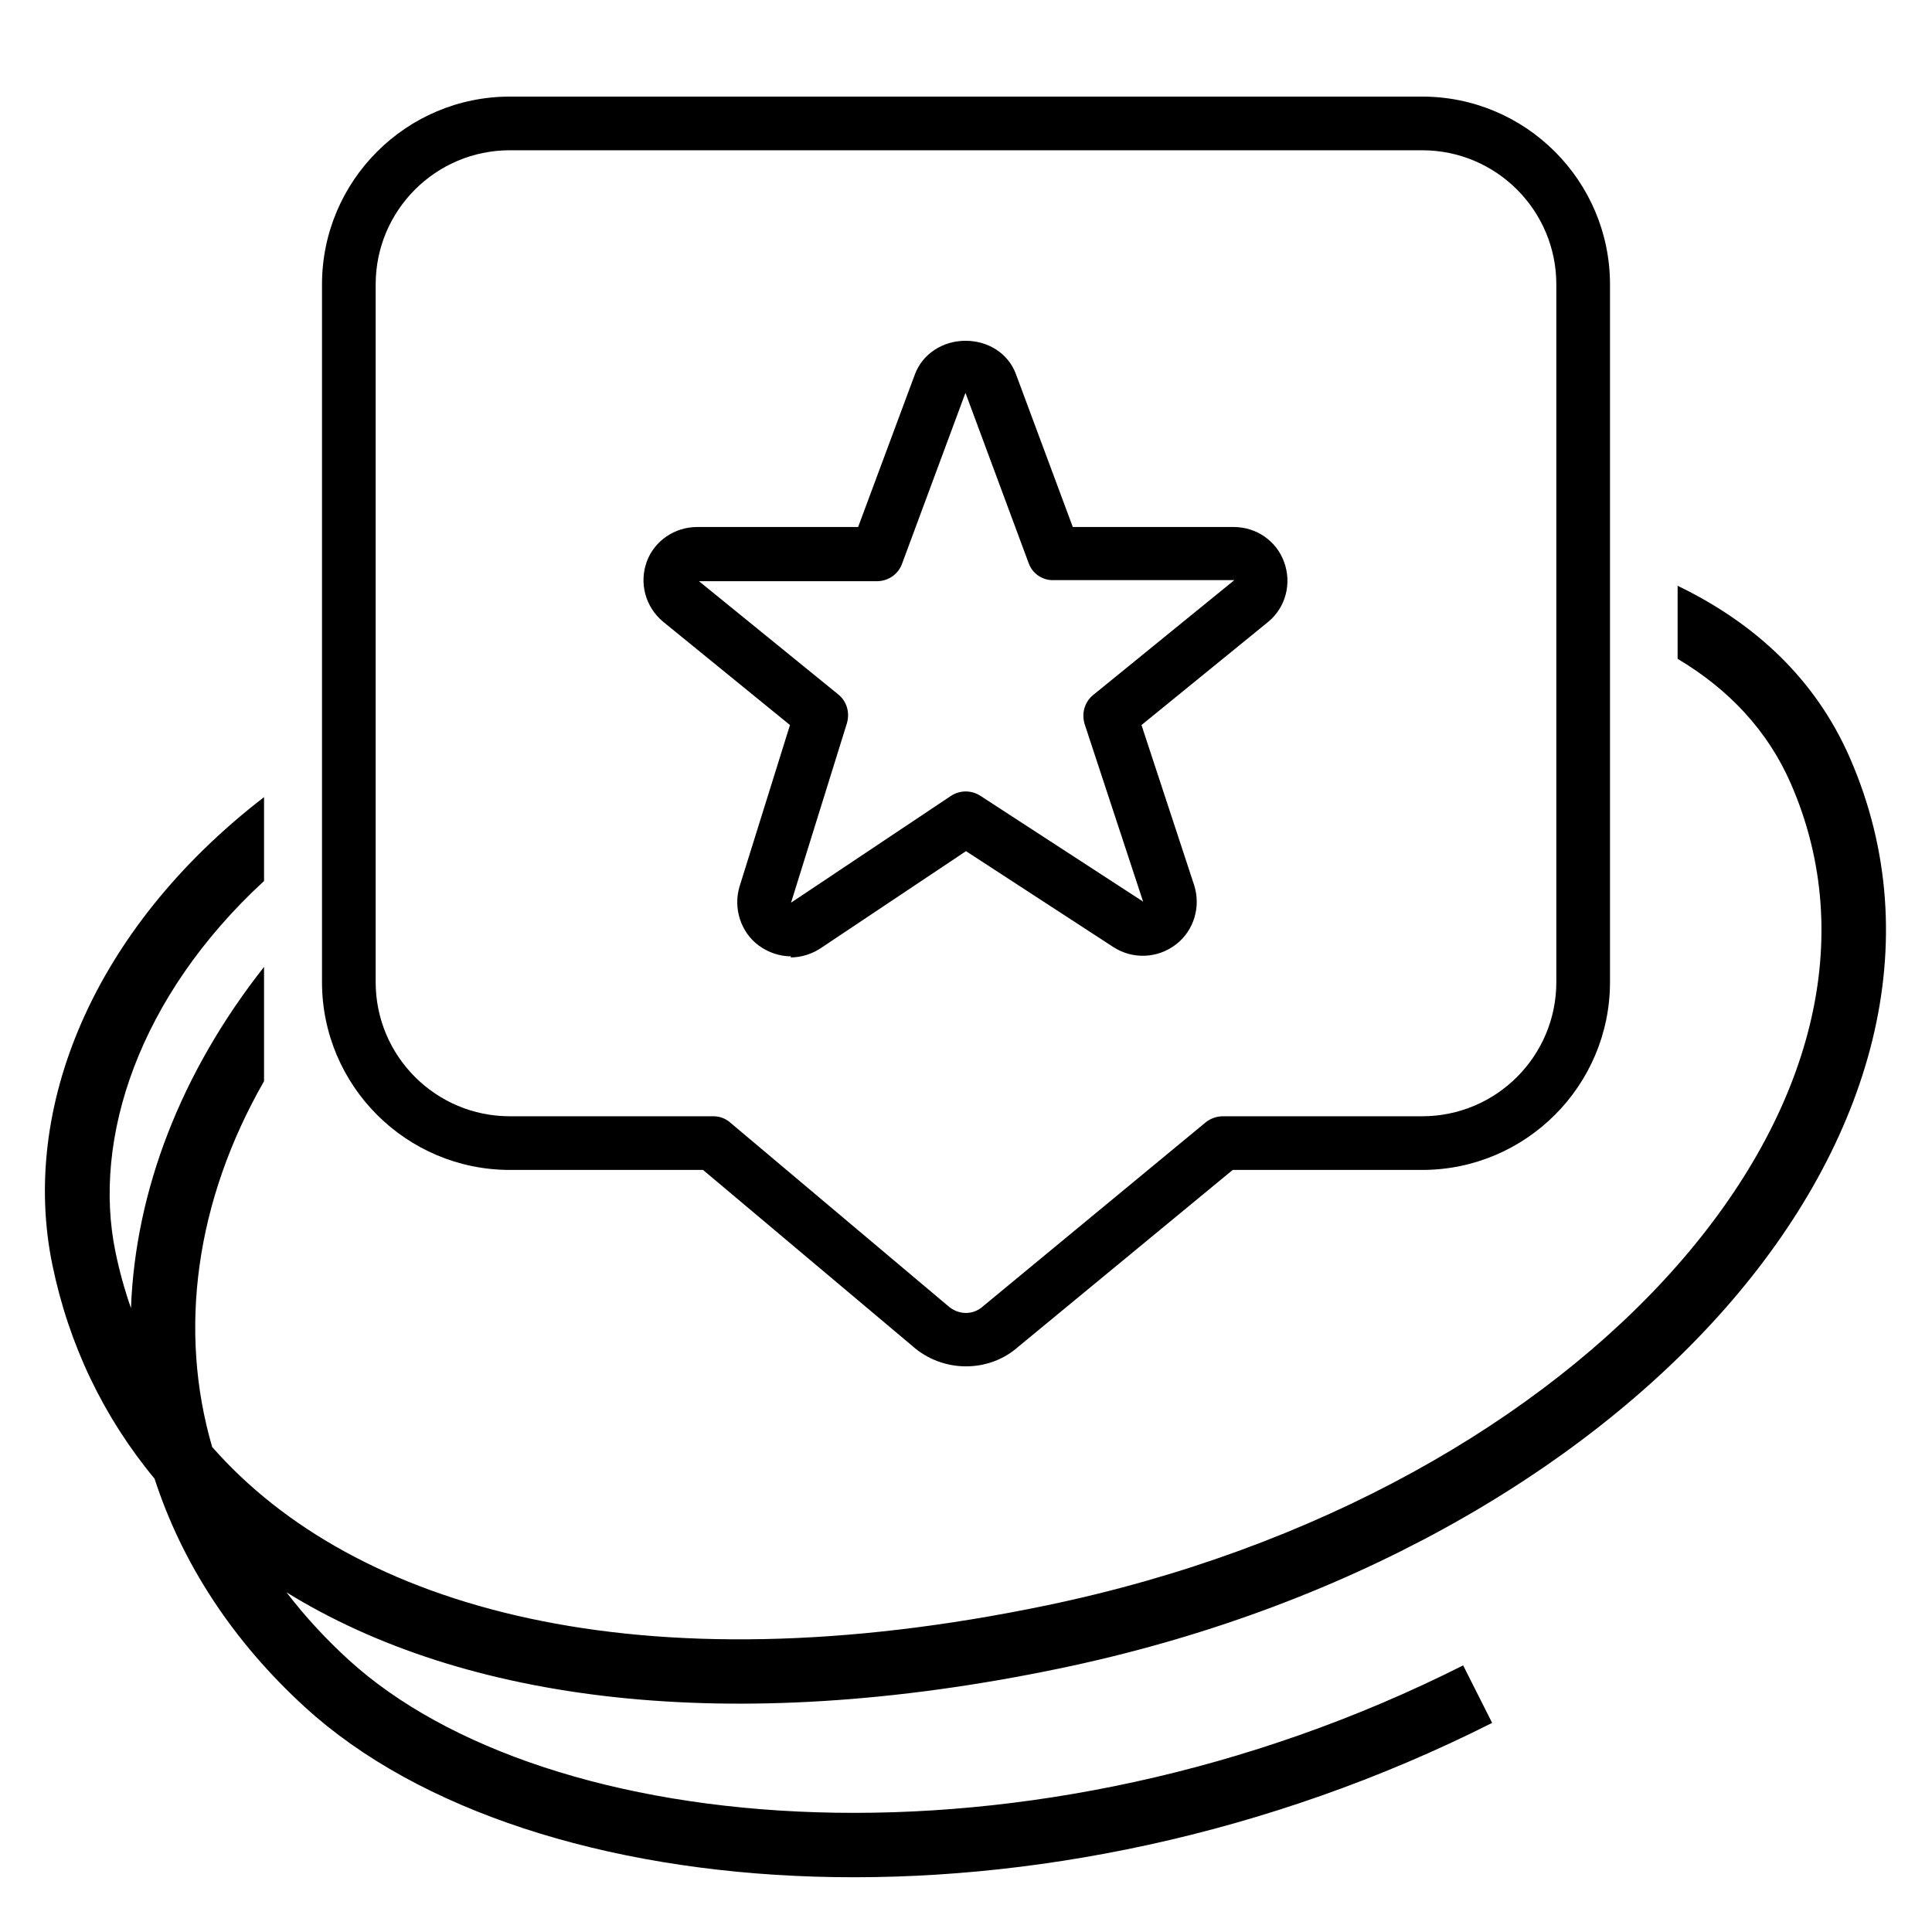
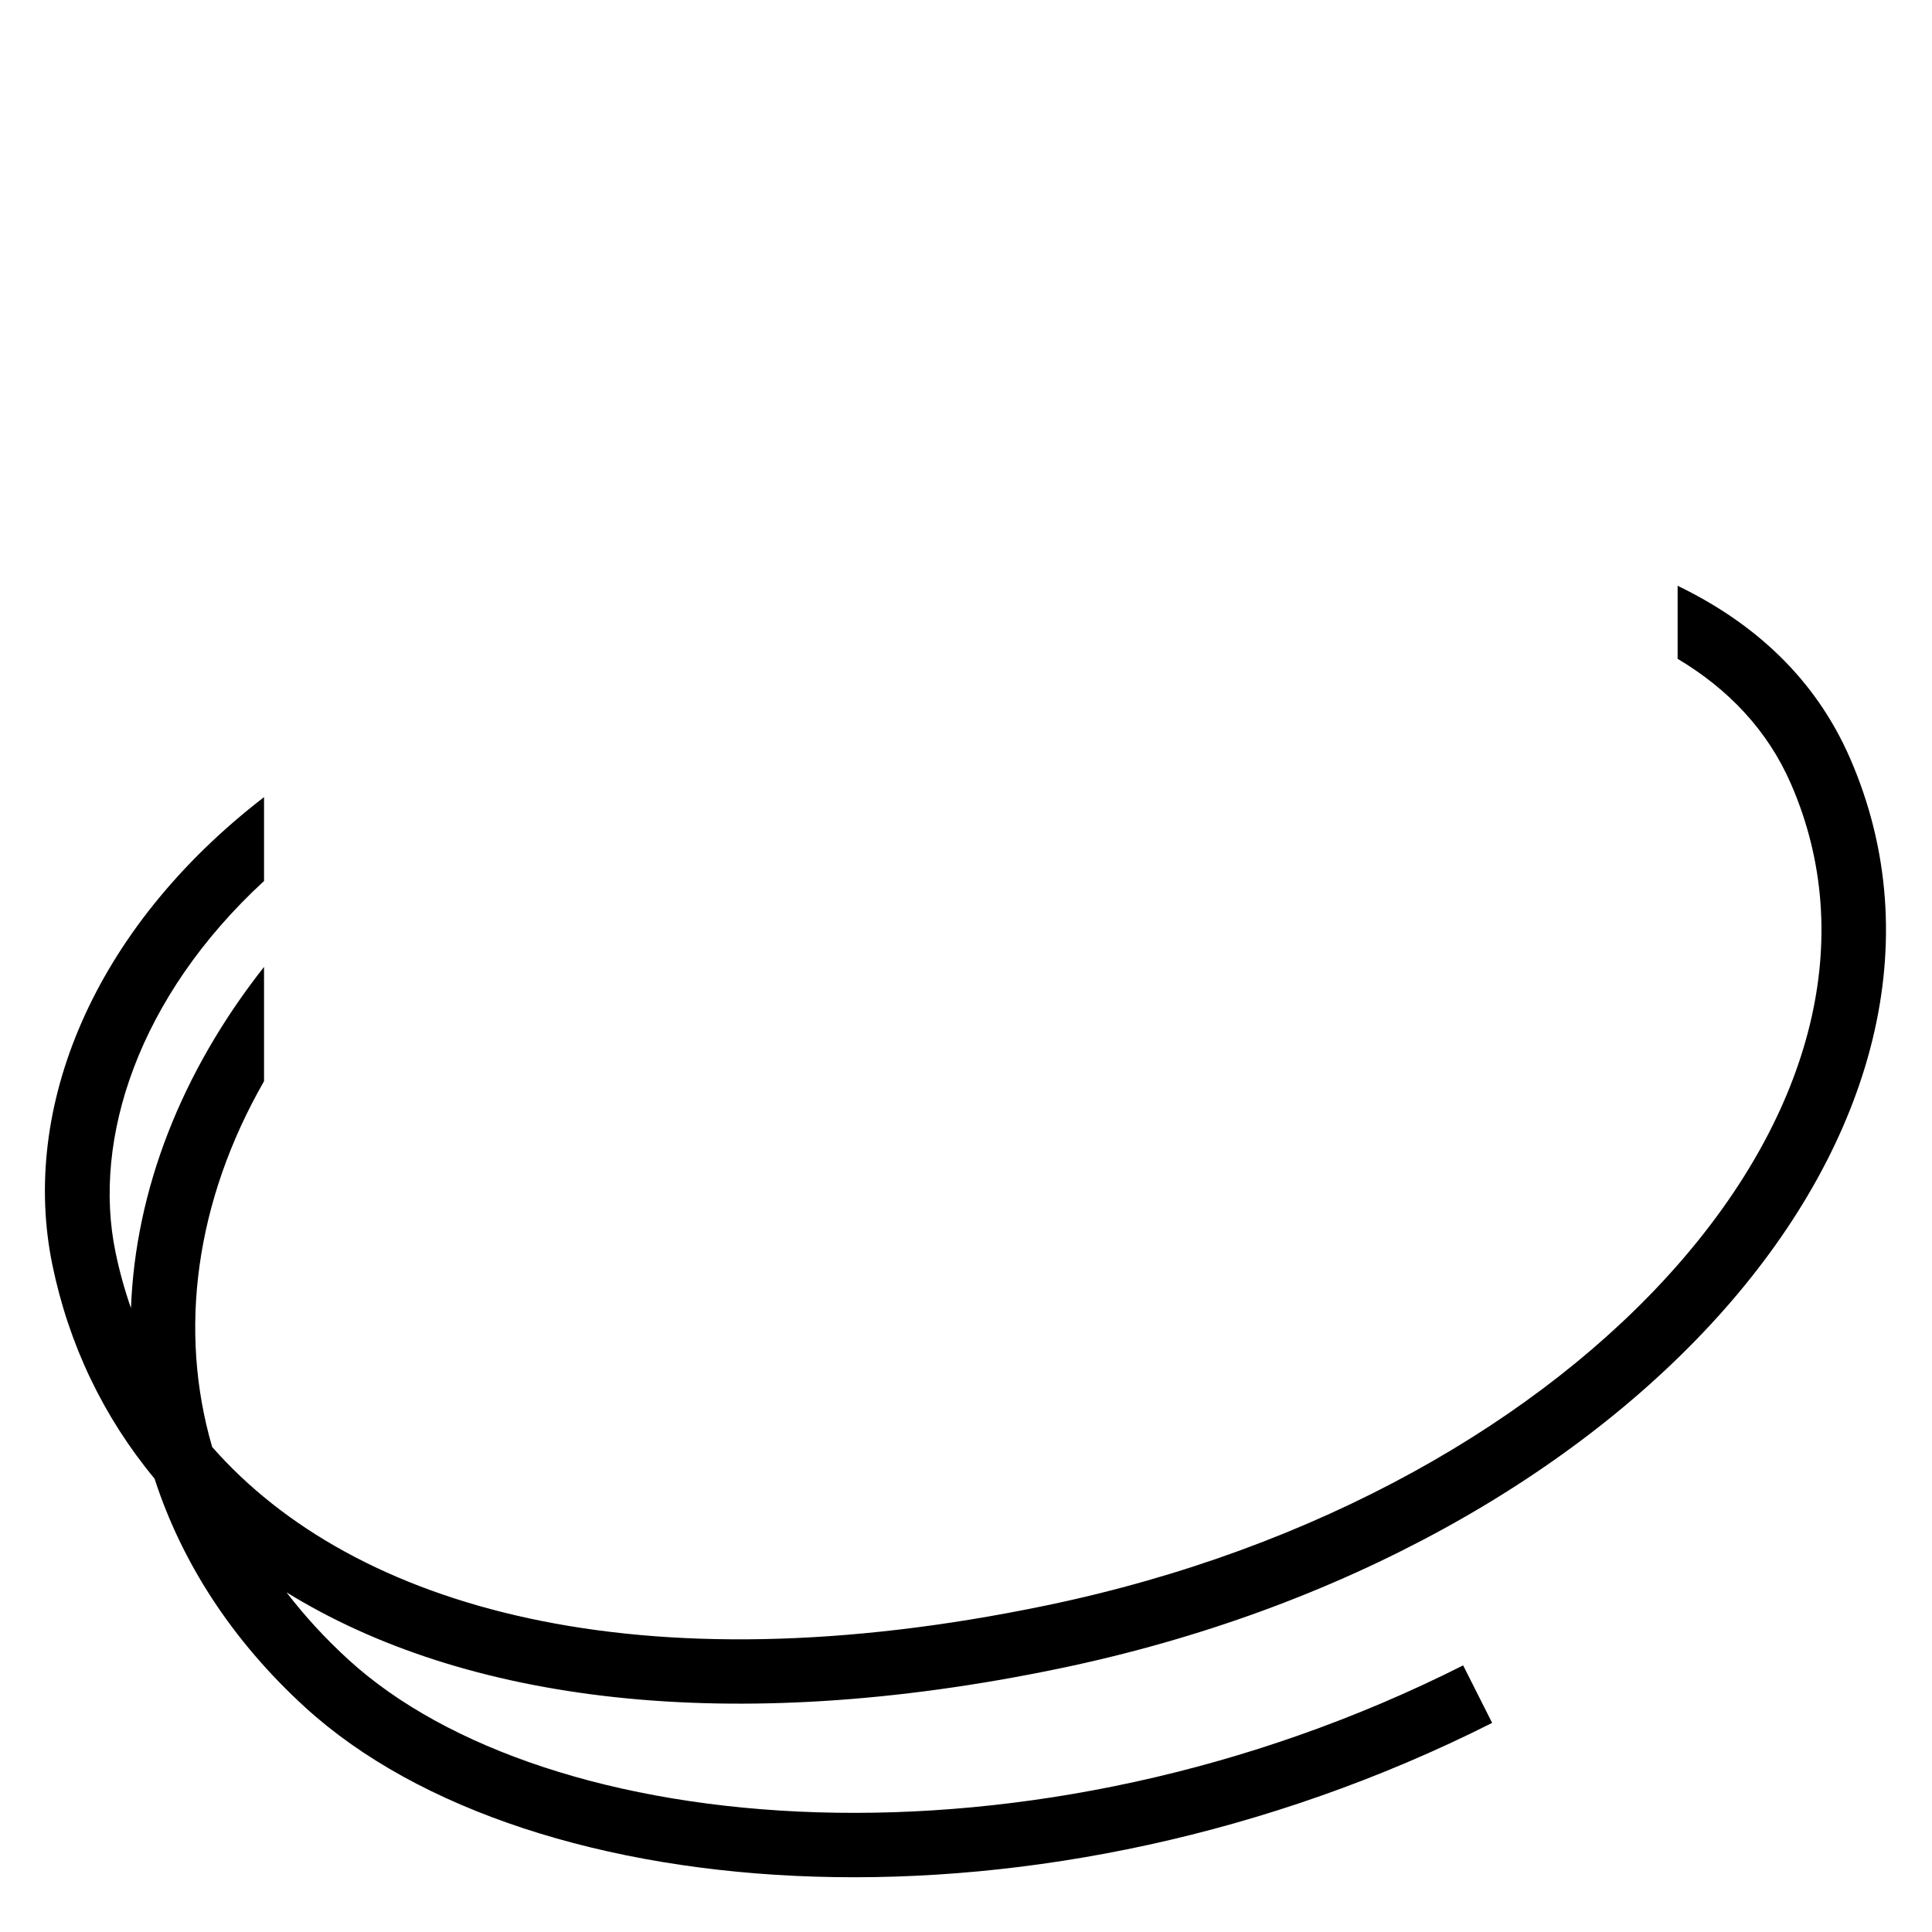
<svg xmlns="http://www.w3.org/2000/svg" width="600" height="600" viewBox="0 0 600 600" fill="none">
  <path d="M521 181.921C544.826 193.419 563.739 210.728 574.489 235.346C599.498 292.617 581.036 354.96 535.691 406.431C490.322 457.929 417.206 499.842 329.004 518.167C226.277 539.51 144.013 528.489 88.986 494.517C94.564 501.807 100.985 508.816 108.272 515.471C138.615 543.178 191.033 560.892 253.732 562.824C316.143 564.748 387.45 550.959 454.395 517.201L458.896 526.13L463.399 535.06C393.402 570.357 318.777 584.838 253.116 582.814C187.744 580.8 129.95 562.348 94.787 530.239H94.786C72.034 509.463 56.433 485.208 48.005 459.222C32.083 440.011 21.383 417.578 16.278 392.879C6.243 344.324 28.696 288.629 82 247.555V273.604C43.014 309.511 28.6 353.684 35.864 388.831C37.099 394.805 38.705 400.616 40.676 406.25C42.038 369.789 56.164 333.07 82 300.276V335.778C60.656 373.037 55.319 413.181 65.898 449.382C109.808 499.368 198.153 524.925 324.936 498.585C409.598 480.995 478.616 440.962 520.685 393.21C562.778 345.43 577.061 291.215 556.16 243.35C549.011 226.978 536.999 214.145 521 204.601V181.921Z" fill="#00BBA7" style="fill:#00BBA7;fill:color(display-p3 0 0.733 0.655);fill-opacity:1;" />
-   <path d="M300 424.333C294 424.333 288 422.167 283.333 418L218.333 363.333H158.333C126.167 363.333 100 337.167 100 305V88.333C100 56.167 126.167 30 158.333 30H441.667C473.833 30 500 56.167 500 88.333V305C500 337.167 473.833 363.333 441.667 363.333H382.833L316.333 418.167C311.667 422.333 305.833 424.333 300 424.333ZM158.333 46.667C135.333 46.667 116.667 65.333 116.667 88.333V305C116.667 328 135.333 346.667 158.333 346.667H221.5C223.5 346.667 225.333 347.333 226.833 348.667L294.333 405.5C297.667 408.5 302.333 408.5 305.5 405.5L374.5 348.5C376 347.333 377.833 346.667 379.833 346.667H441.667C464.667 346.667 483.333 328 483.333 305V88.333C483.333 65.333 464.667 46.667 441.667 46.667H158.333ZM245.667 297C242.167 297 238.667 295.833 235.667 293.667C230 289.5 227.667 282 229.667 275.333L245.333 225.167L205.833 193C200.333 188.333 198.5 181 200.833 174.5C203.167 168 209.5 163.667 216.5 163.667H266.5L284.167 116.167C286.5 110 292.667 105.833 299.833 105.833C307 105.833 313.167 109.833 315.5 116.167L333.167 163.667H383.167C390.167 163.667 396.5 168 398.833 174.667C401.167 181.167 399.333 188.5 394 193L354.5 225.167L370.833 274.833C373 281.5 370.833 289 365.167 293.333C359.5 297.667 351.833 298 345.833 294.167L300 264.333L254.833 294.5C252 296.333 248.833 297.333 245.5 297.333L245.667 297ZM216.667 180.167L260.333 215.667C263 217.833 264 221.333 263 224.667L245.667 280.333L295.333 247.167C298.167 245.333 301.667 245.333 304.5 247.167L355 280L336.833 224.833C335.833 221.5 336.833 218 339.5 215.833L383.333 180.167H327.333C323.833 180.333 320.667 178.167 319.5 175L299.833 122L280.167 175C279 178.333 275.833 180.5 272.333 180.5H216.5L216.667 180.167Z" fill="#6A7282" style="fill:#6A7282;fill:color(display-p3 0.416 0.447 0.51);fill-opacity:1;" />
</svg>